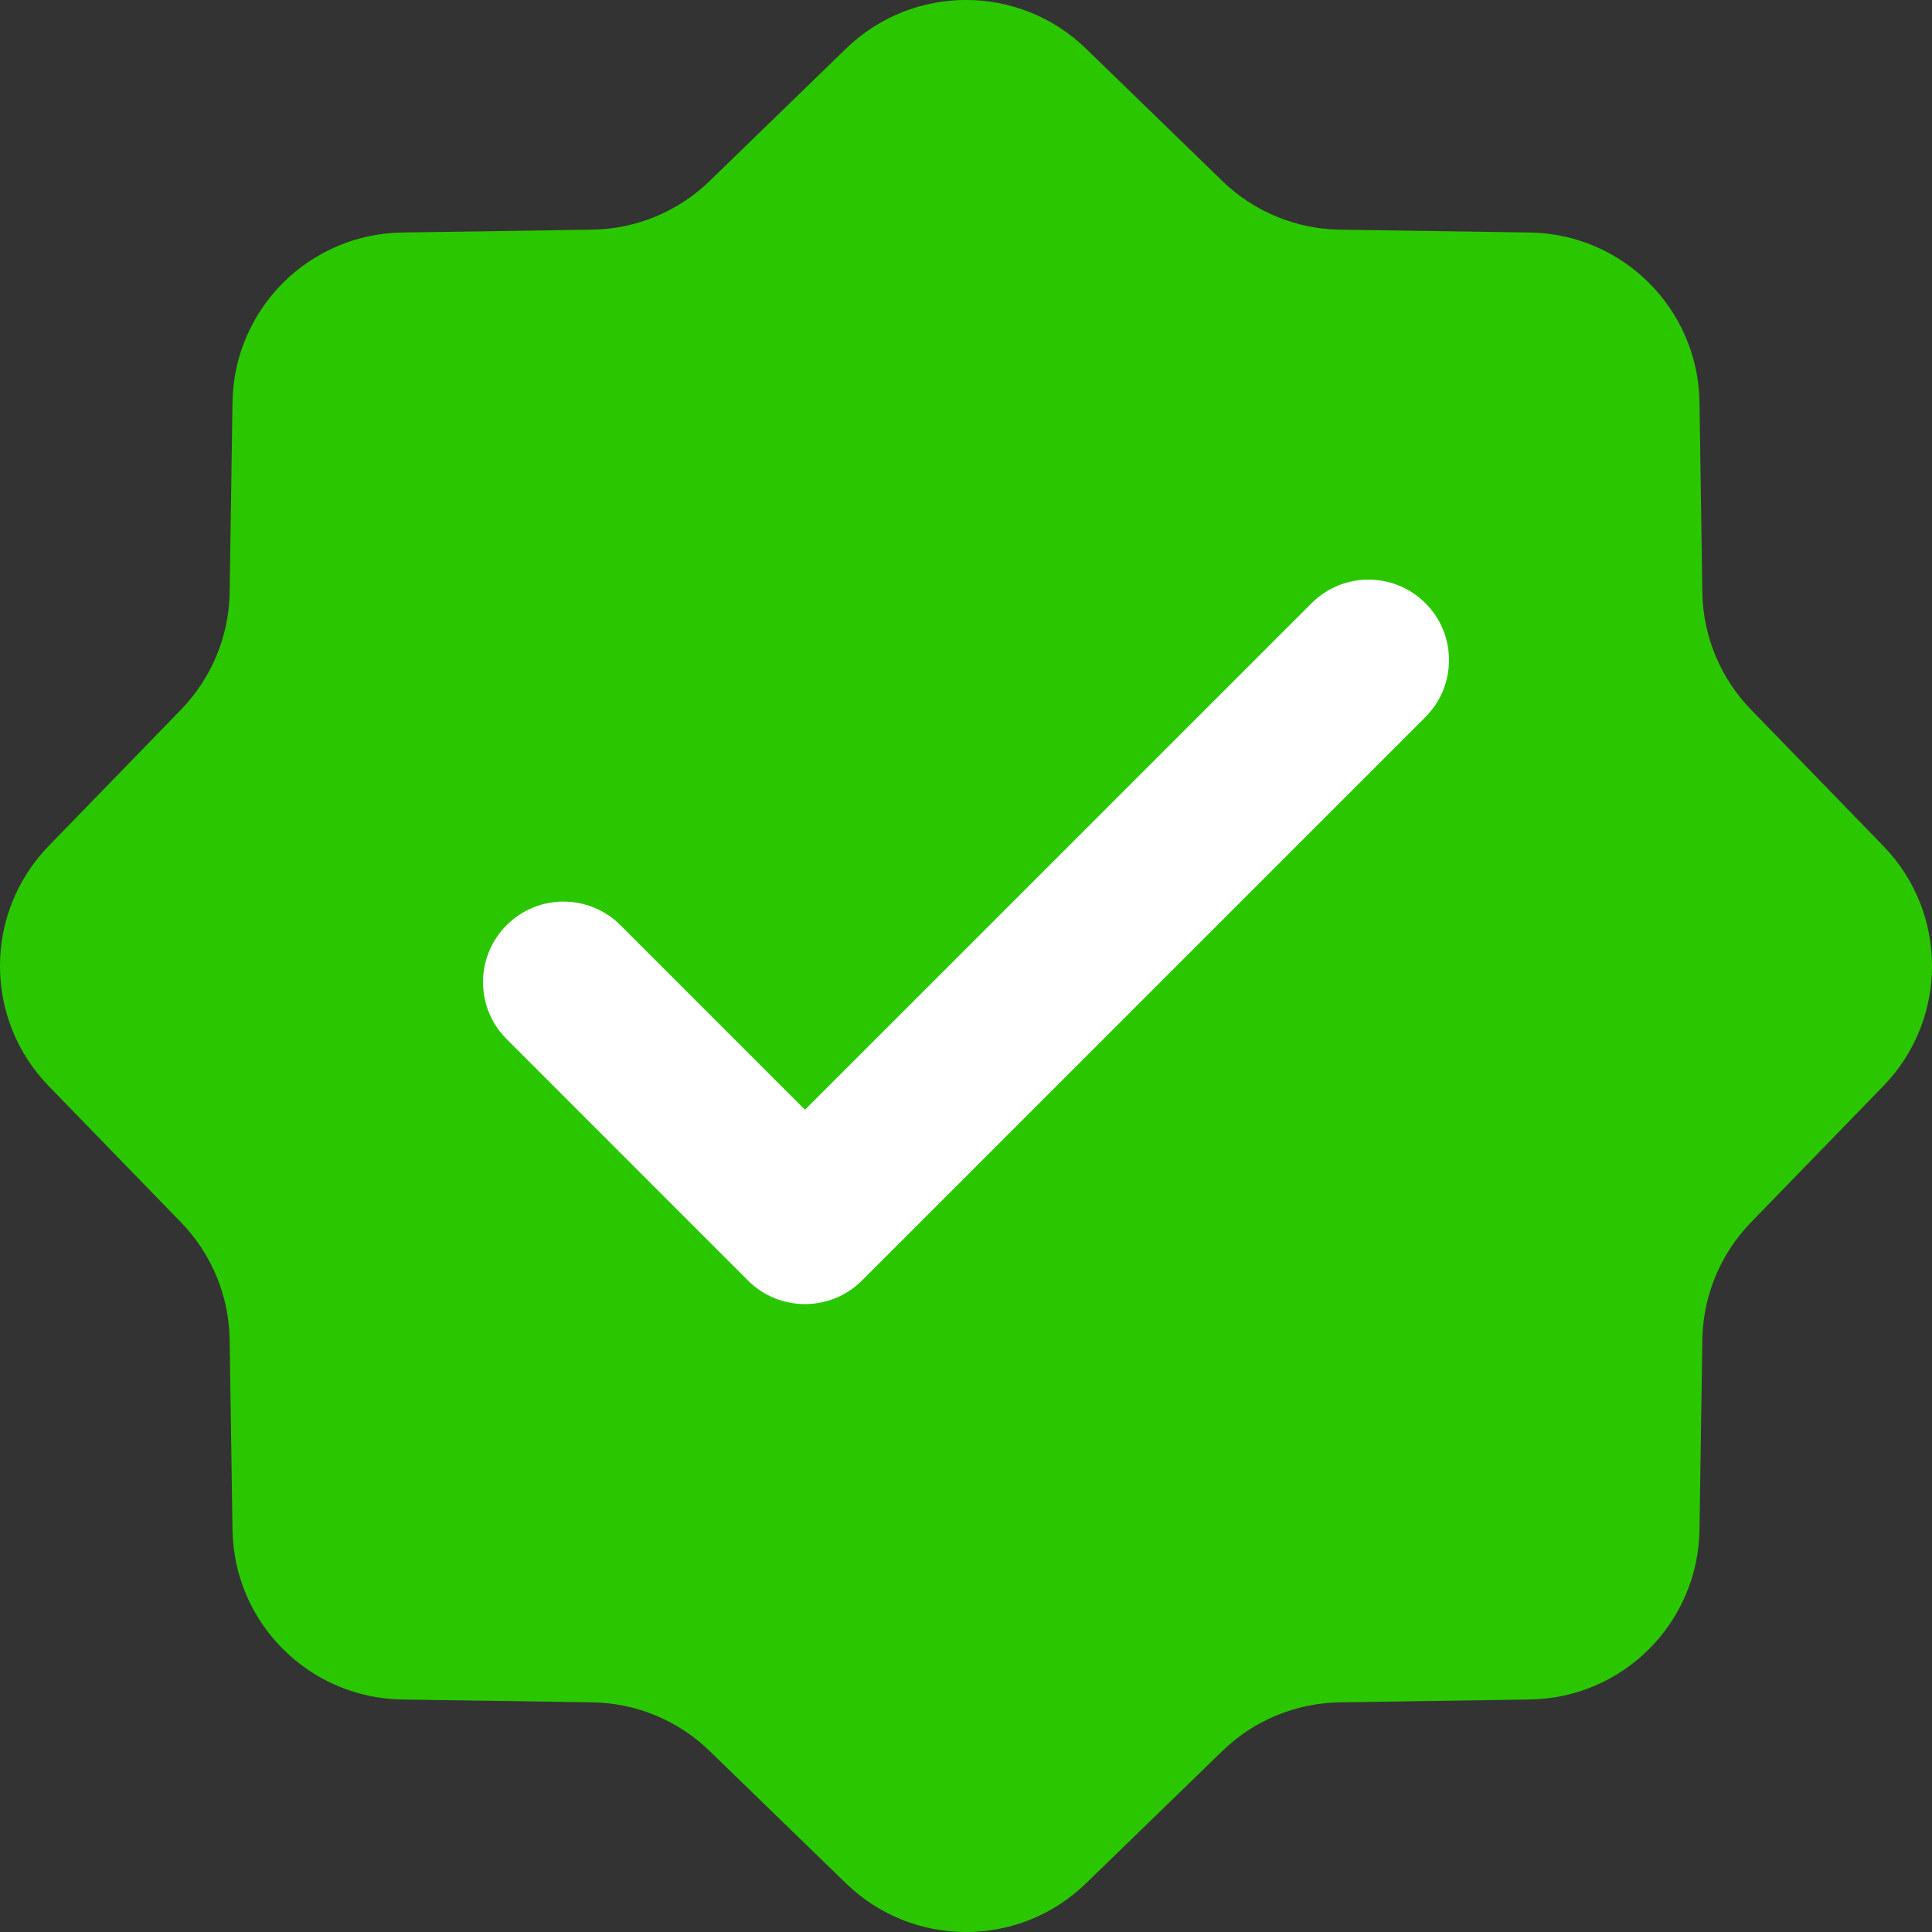
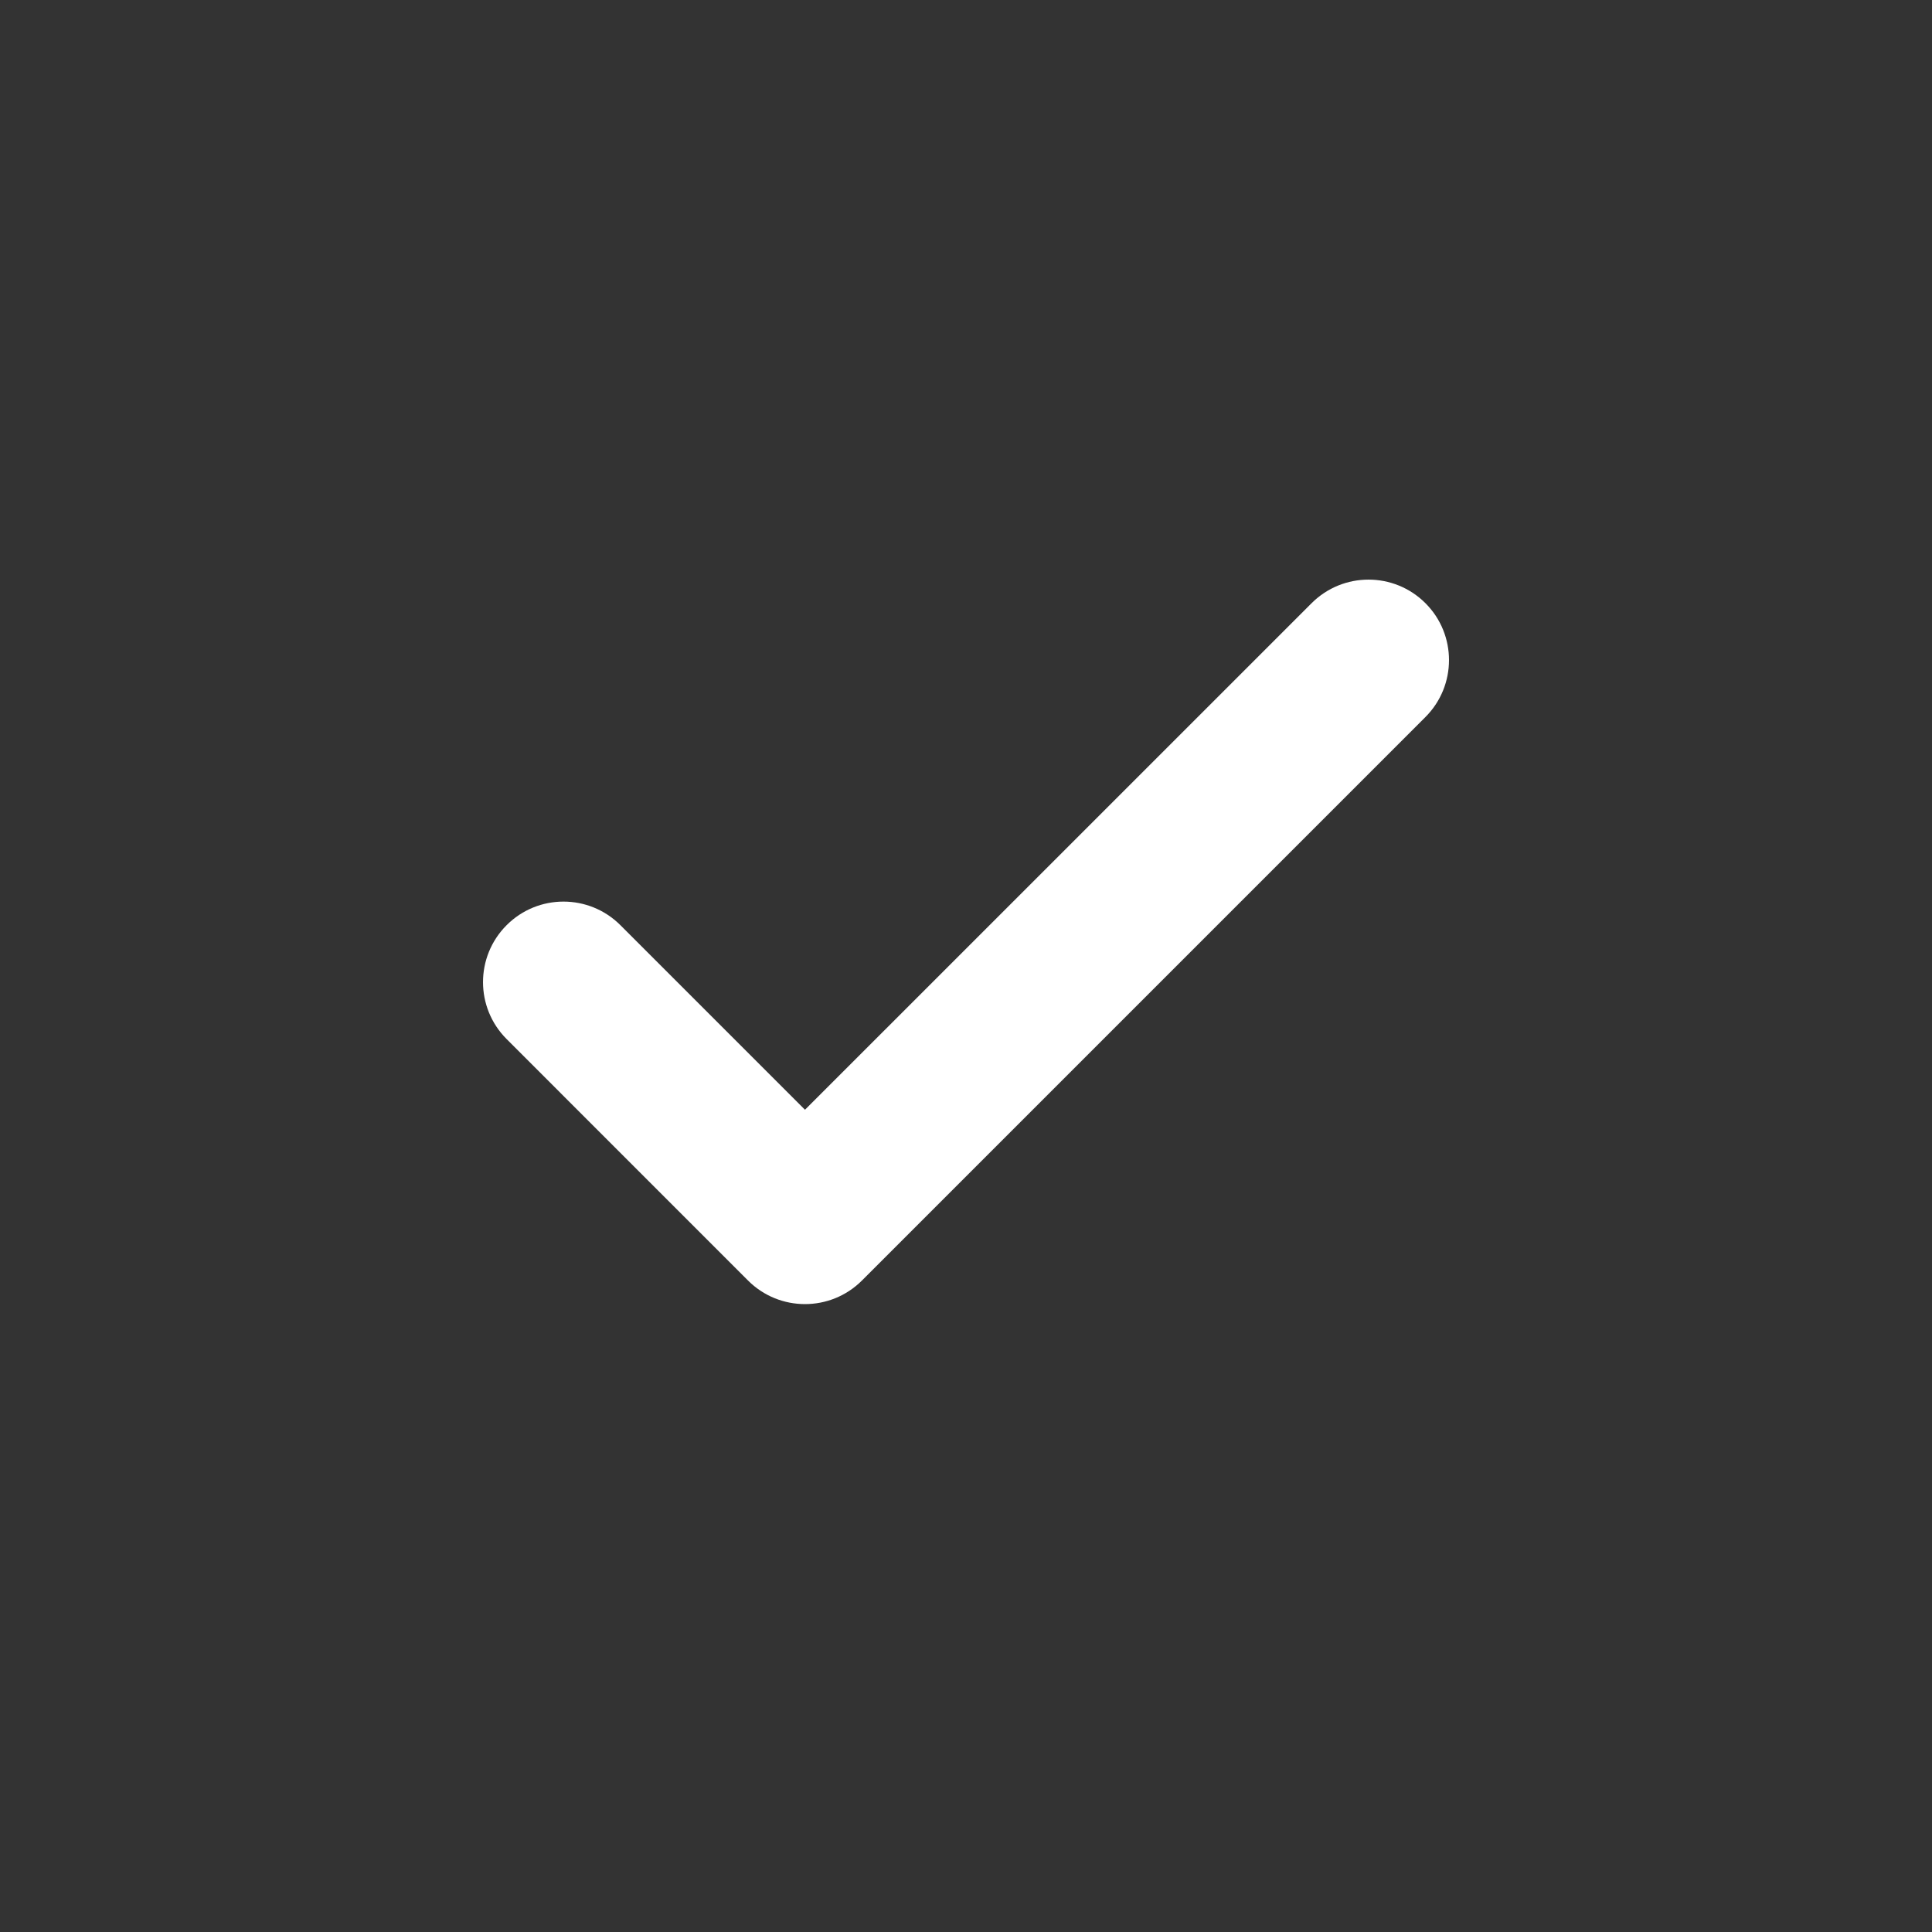
<svg xmlns="http://www.w3.org/2000/svg" width="32" height="32" viewBox="0 0 32 32" fill="none">
  <rect x="0" y="0" width="32" height="32" fill="#333333" stroke="none" />
-   <path d="M14.012 0.806C15.12 -0.269 16.881 -0.269 17.988 0.806L20.246 2.998C20.768 3.505 21.464 3.793 22.191 3.804L25.338 3.851C26.881 3.874 28.126 5.119 28.149 6.662L28.196 9.809C28.207 10.536 28.495 11.232 29.002 11.754L31.194 14.012C32.269 15.12 32.269 16.881 31.194 17.988L29.002 20.246C28.495 20.768 28.207 21.464 28.196 22.191L28.149 25.338C28.126 26.881 26.881 28.126 25.338 28.149L22.191 28.196C21.464 28.207 20.768 28.495 20.246 29.002L17.988 31.194C16.881 32.269 15.12 32.269 14.012 31.194L11.754 29.002C11.232 28.495 10.536 28.207 9.809 28.196L6.662 28.149C5.119 28.126 3.874 26.881 3.851 25.338L3.804 22.191C3.793 21.464 3.505 20.768 2.998 20.246L0.806 17.988C-0.269 16.881 -0.269 15.12 0.806 14.012L2.998 11.754C3.505 11.232 3.793 10.536 3.804 9.809L3.851 6.662C3.874 5.119 5.119 3.874 6.662 3.851L9.809 3.804C10.536 3.793 11.232 3.505 11.754 2.998L14.012 0.806Z" fill="#2AC700" />
  <path d="M10.276 15.324C9.755 14.803 8.911 14.803 8.391 15.324C7.87 15.845 7.87 16.689 8.391 17.21L12.39 21.21C12.911 21.73 13.755 21.73 14.276 21.21L23.61 11.876C24.13 11.355 24.13 10.511 23.61 9.991C23.089 9.47 22.245 9.47 21.724 9.991L13.333 18.381L10.276 15.324Z" fill="white" />
</svg>